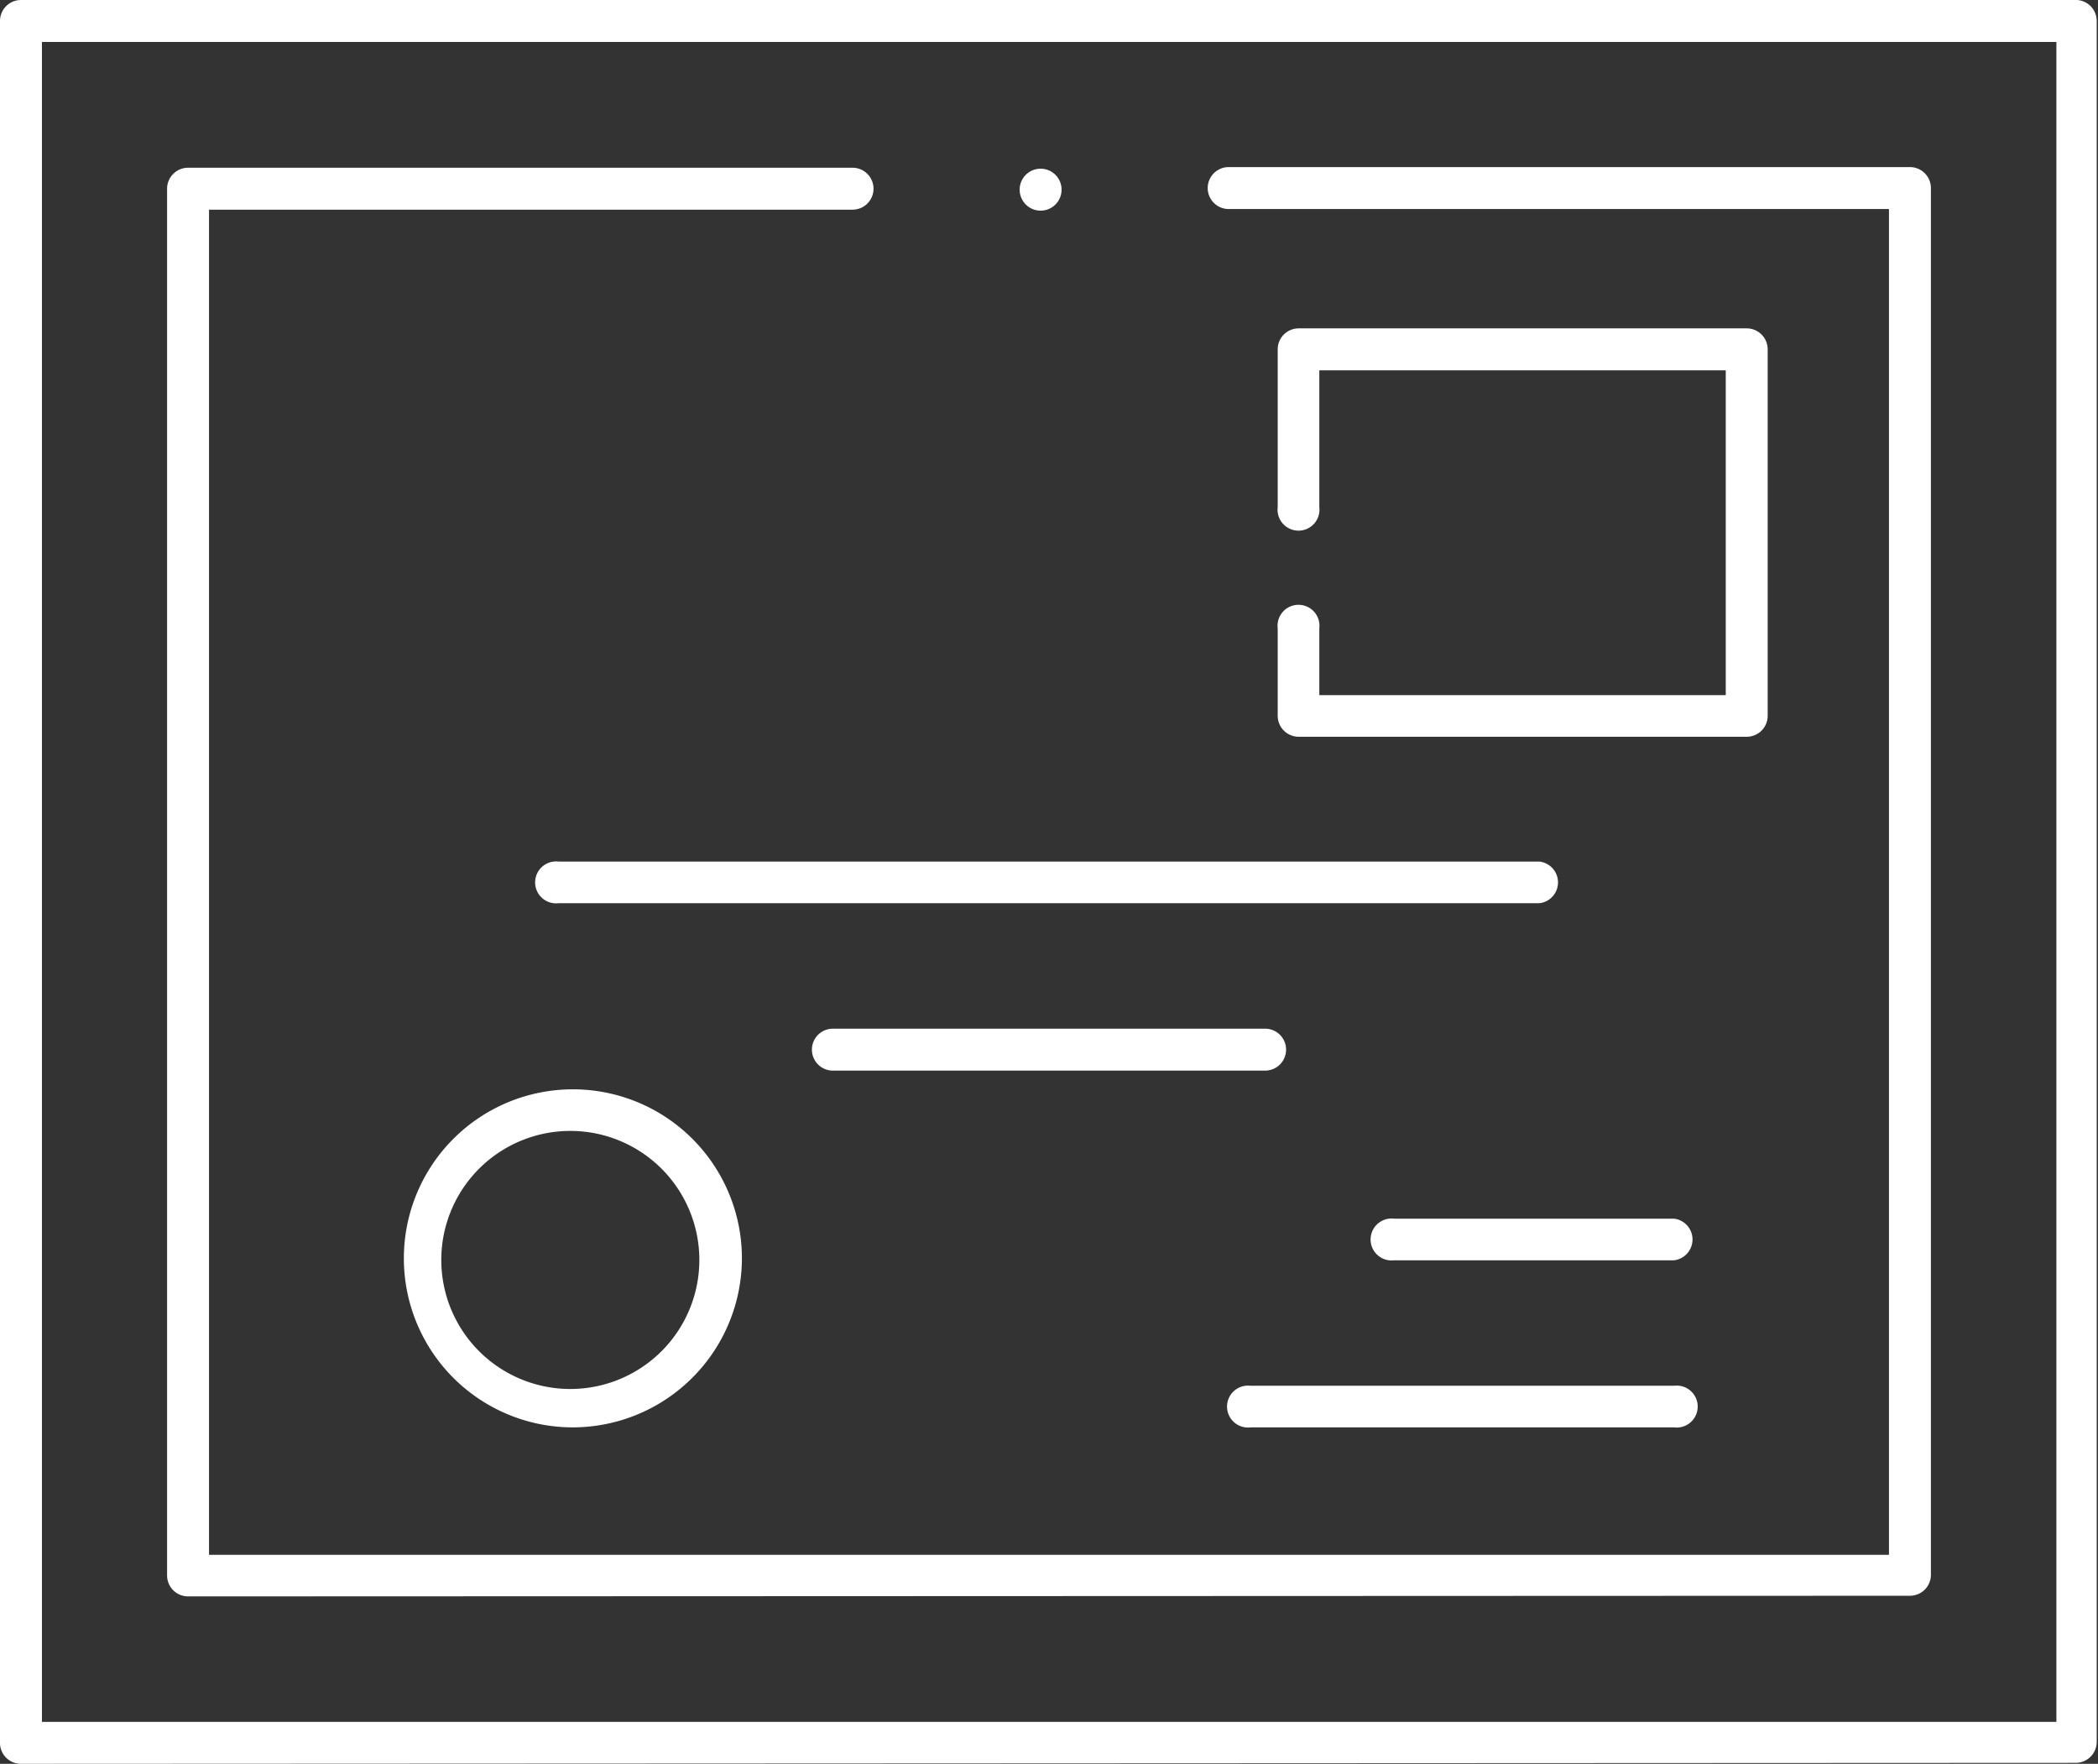
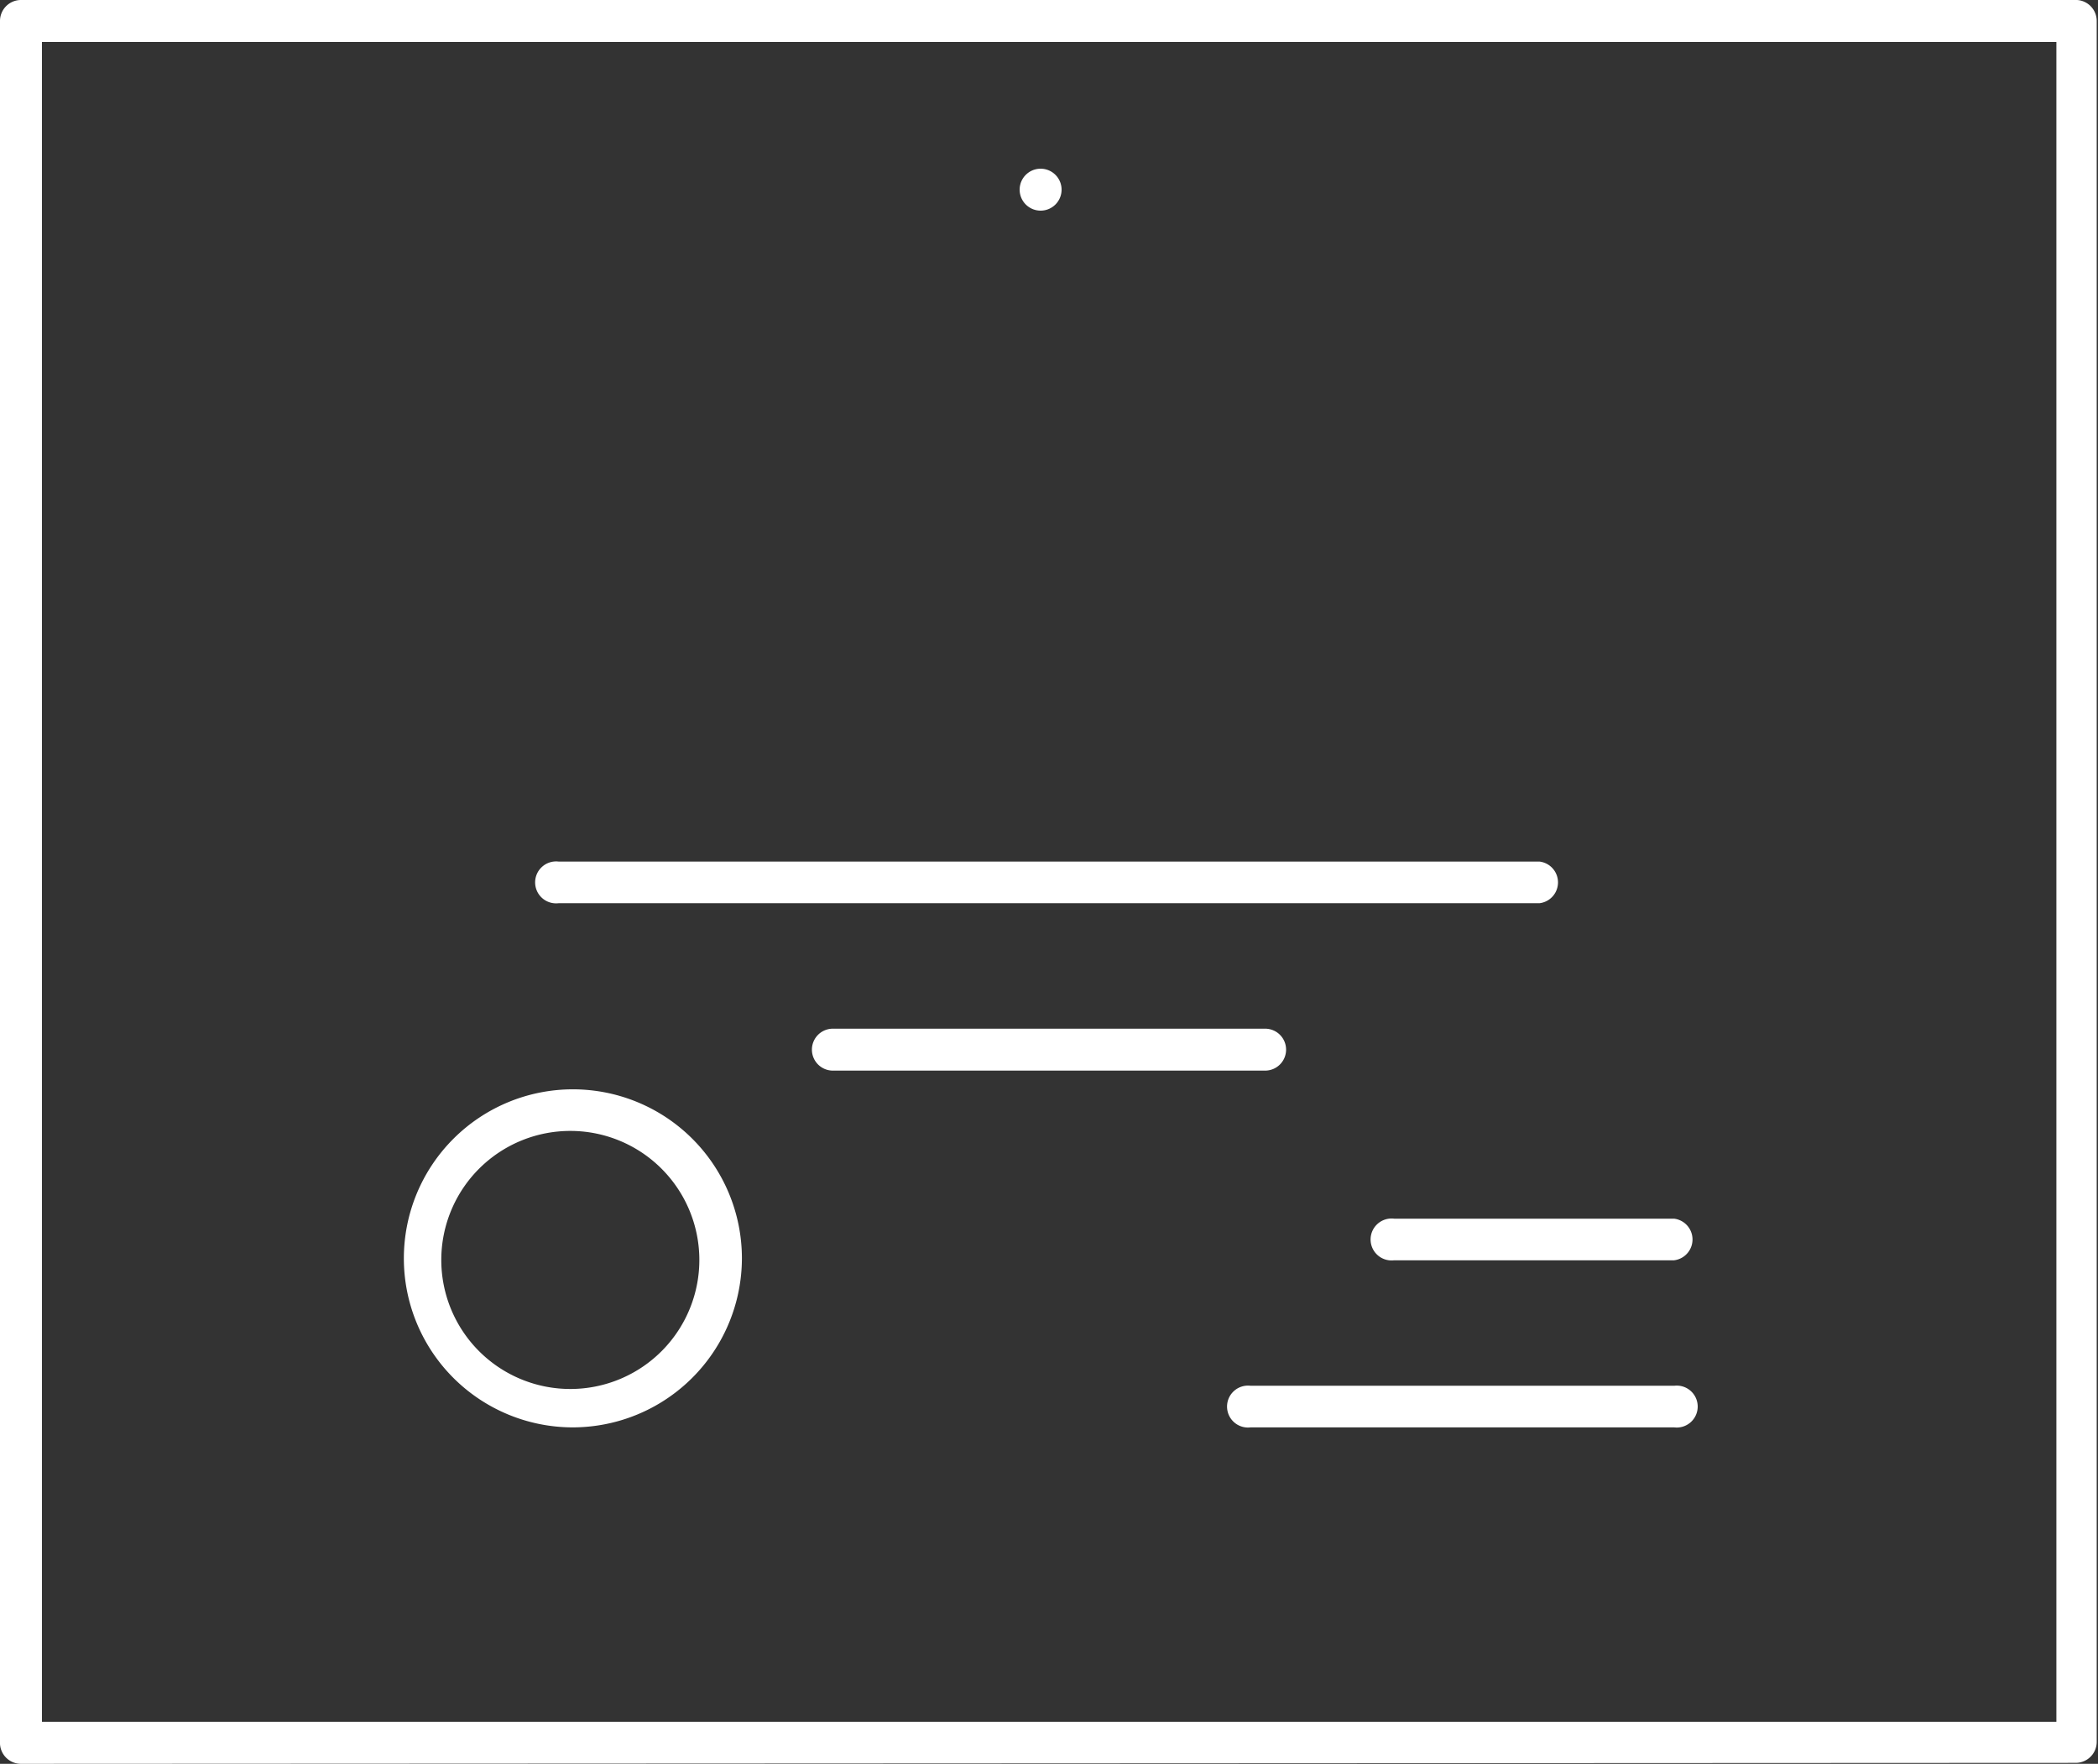
<svg xmlns="http://www.w3.org/2000/svg" viewBox="0 0 65.04 54.68">
  <rect x="0" y="0" width="65.04" height="54.68" fill="#333333" stroke="none" />
  <defs>
    <style>.b19b0fa0-b37c-4540-b07f-1bda3c2a081f{fill:#fff;}</style>
  </defs>
  <g id="e26f83a0-6c57-489d-ba2f-a673c72b9dbc" data-name="Livello 2">
    <g id="b6a196dc-4792-4226-a999-369eb8d9bf69" data-name="impaginato">
      <path class="b19b0fa0-b37c-4540-b07f-1bda3c2a081f" d="M.65,54.68A.65.65,0,0,1,0,54V.65A.65.65,0,0,1,.65,0H64.39A.65.65,0,0,1,65,.65V54a.65.65,0,0,1-.65.65Zm.65-1.3H63.75V1.3H1.3Z" />
-       <path class="b19b0fa0-b37c-4540-b07f-1bda3c2a081f" d="M5.83,49.49a.65.65,0,0,1-.65-.64v-43a.65.65,0,0,1,.65-.65h20.6a.65.65,0,1,1,0,1.3H6.48V48.2H58.56V6.48H38.09a.65.65,0,0,1,0-1.3H59.21a.65.65,0,0,1,.65.65v43a.65.65,0,0,1-.65.64Z" />
-       <path class="b19b0fa0-b37c-4540-b07f-1bda3c2a081f" d="M54.8,22.19a.65.65,0,0,1-.65.65H40.25a.65.65,0,0,1-.64-.65V19.48a.65.65,0,1,1,1.29,0v2.07H53.5V11.48H40.9v4.24a.65.65,0,1,1-1.29,0V10.83a.65.65,0,0,1,.64-.65h13.9a.65.65,0,0,1,.65.65Z" />
      <path class="b19b0fa0-b37c-4540-b07f-1bda3c2a081f" d="M25.82,33.19a.65.65,0,0,1,0-1.3h13.4a.65.65,0,1,1,0,1.3Z" />
      <path class="b19b0fa0-b37c-4540-b07f-1bda3c2a081f" d="M17.32,28a.65.65,0,1,1,0-1.29H47.73a.65.65,0,0,1,0,1.29Z" />
      <path class="b19b0fa0-b37c-4540-b07f-1bda3c2a081f" d="M17.73,44.25A5.24,5.24,0,1,1,23,39,5.25,5.25,0,0,1,17.73,44.25Zm0-9.19A4,4,0,1,0,21.68,39,4,4,0,0,0,17.73,35.06Z" />
      <path class="b19b0fa0-b37c-4540-b07f-1bda3c2a081f" d="M38.77,44.25a.65.65,0,1,1,0-1.29H51.9a.65.65,0,1,1,0,1.29Z" />
      <path class="b19b0fa0-b37c-4540-b07f-1bda3c2a081f" d="M43.22,39.07a.65.65,0,1,1,0-1.29H51.9a.65.65,0,0,1,0,1.29Z" />
      <path class="b19b0fa0-b37c-4540-b07f-1bda3c2a081f" d="M32.26,6.53a.65.65,0,1,1,.65-.65A.65.65,0,0,1,32.26,6.53Z" />
    </g>
  </g>
</svg>